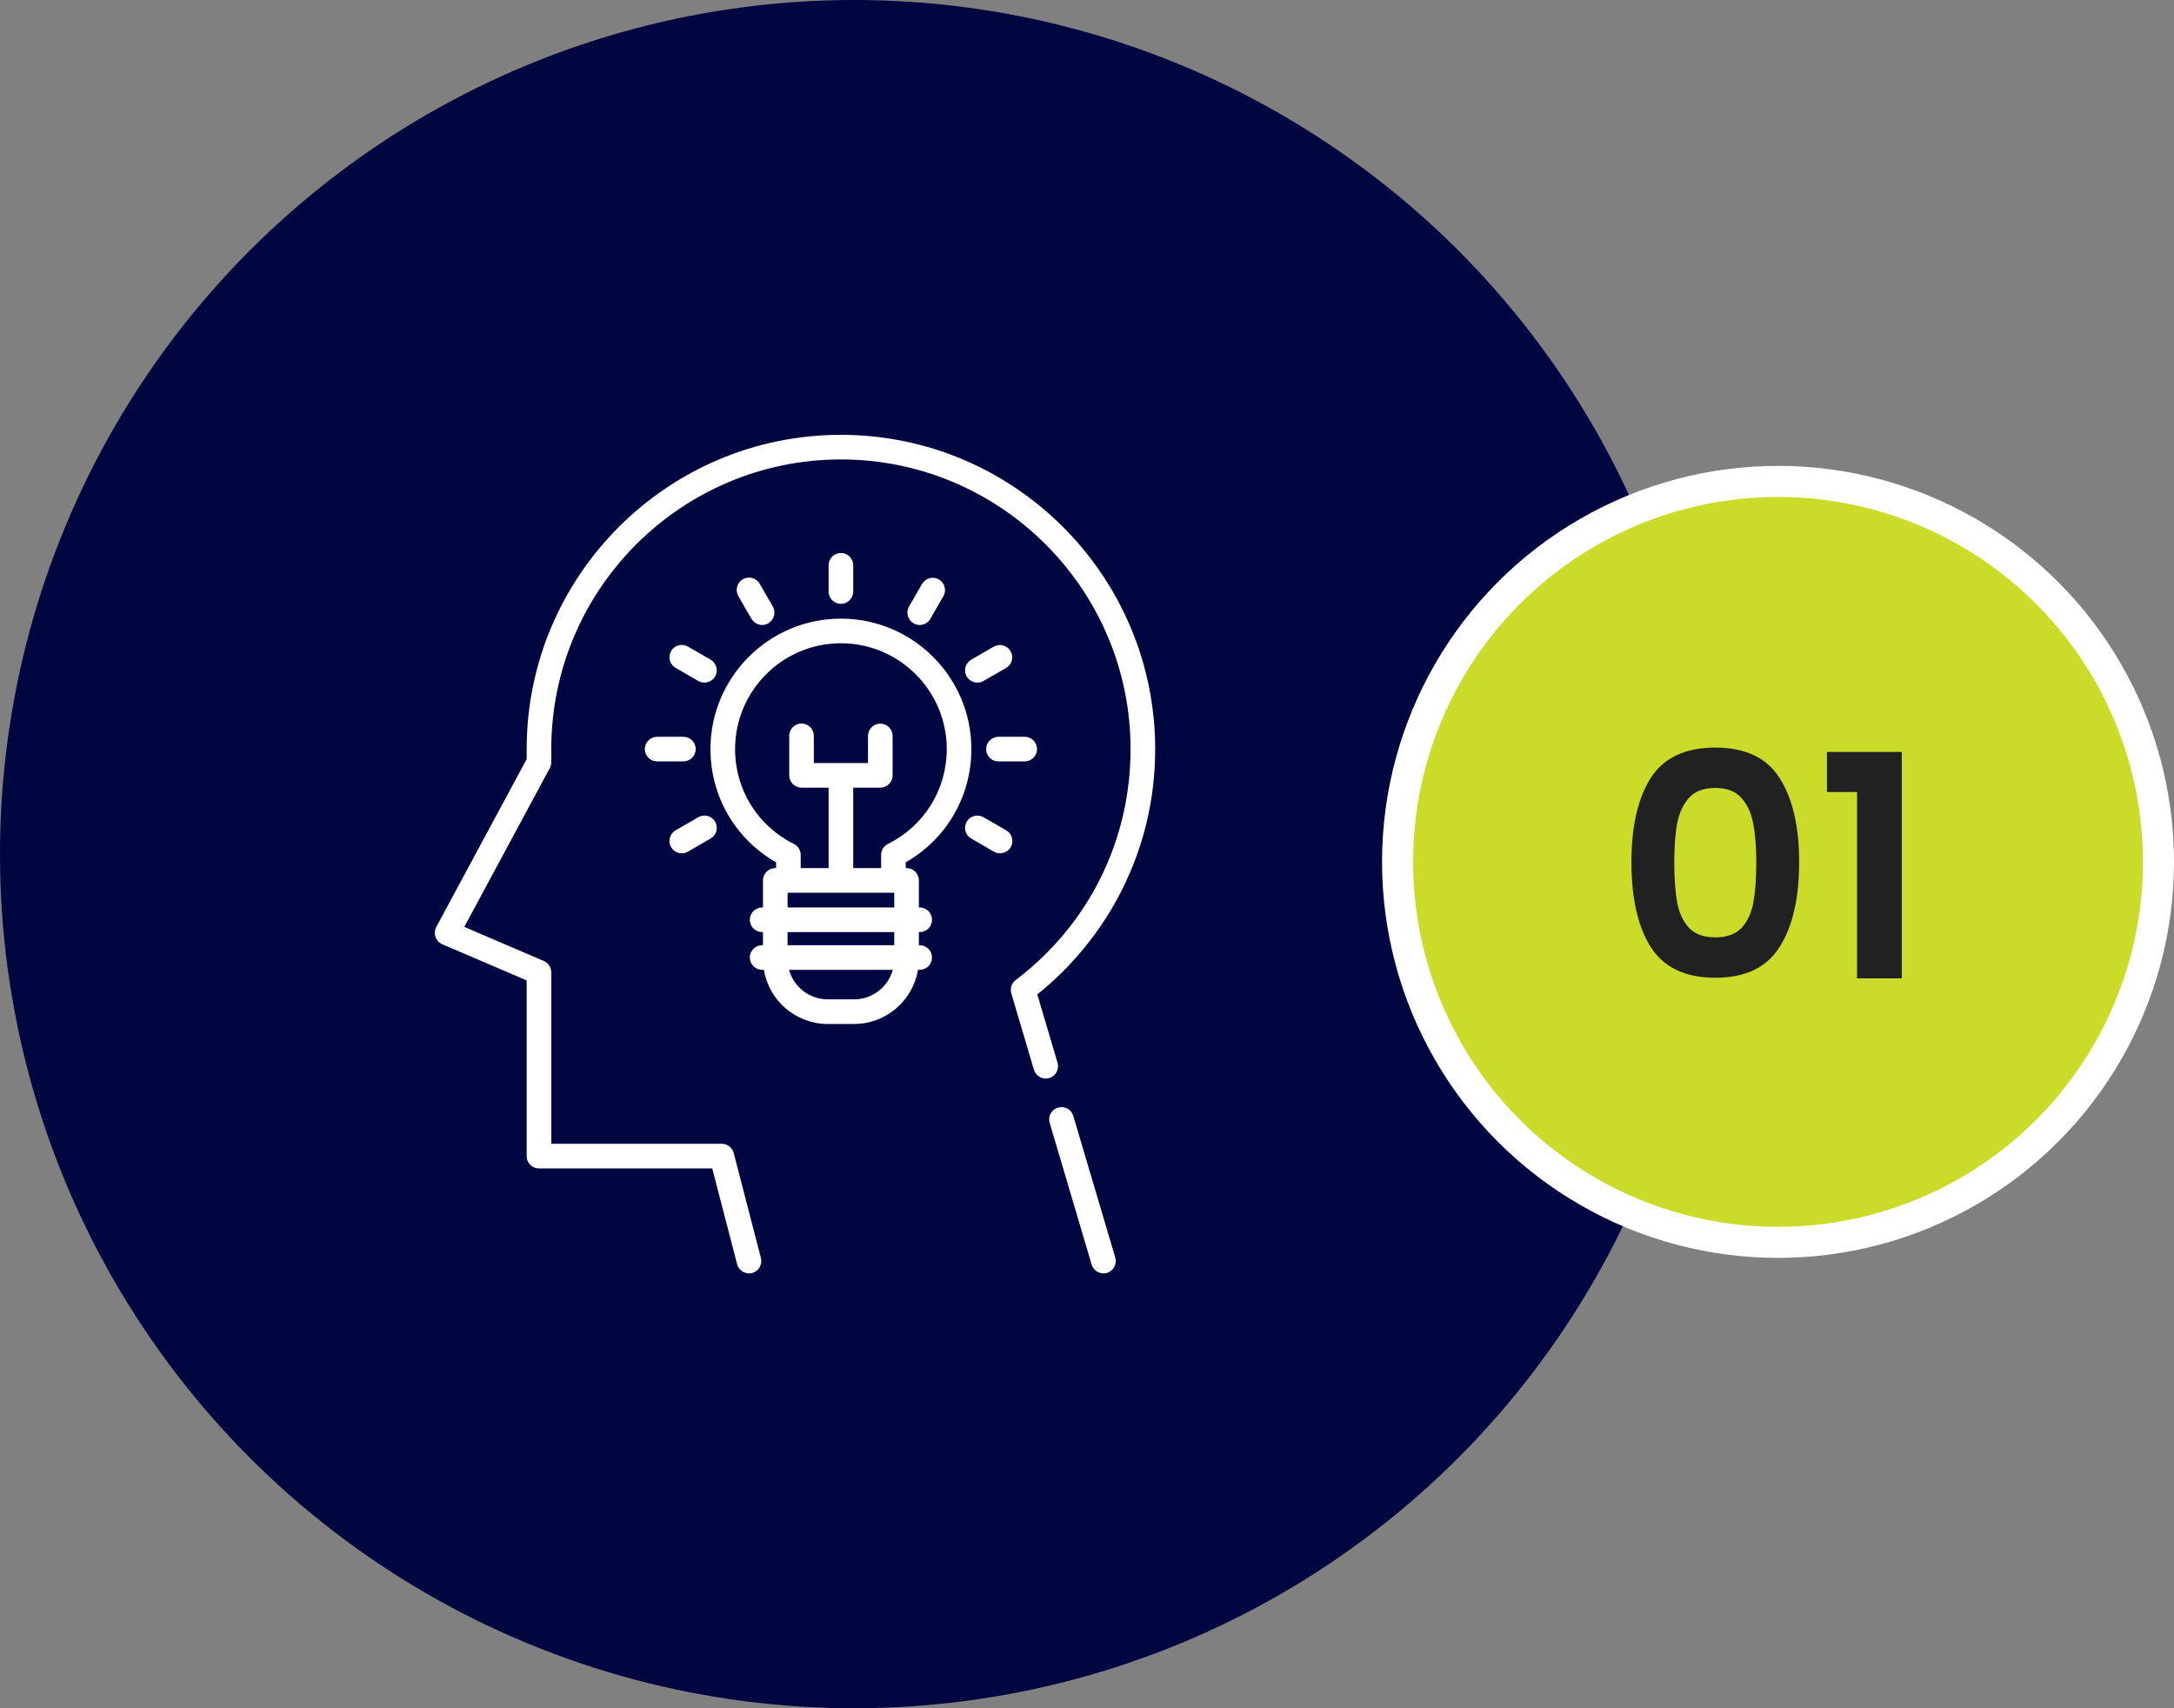
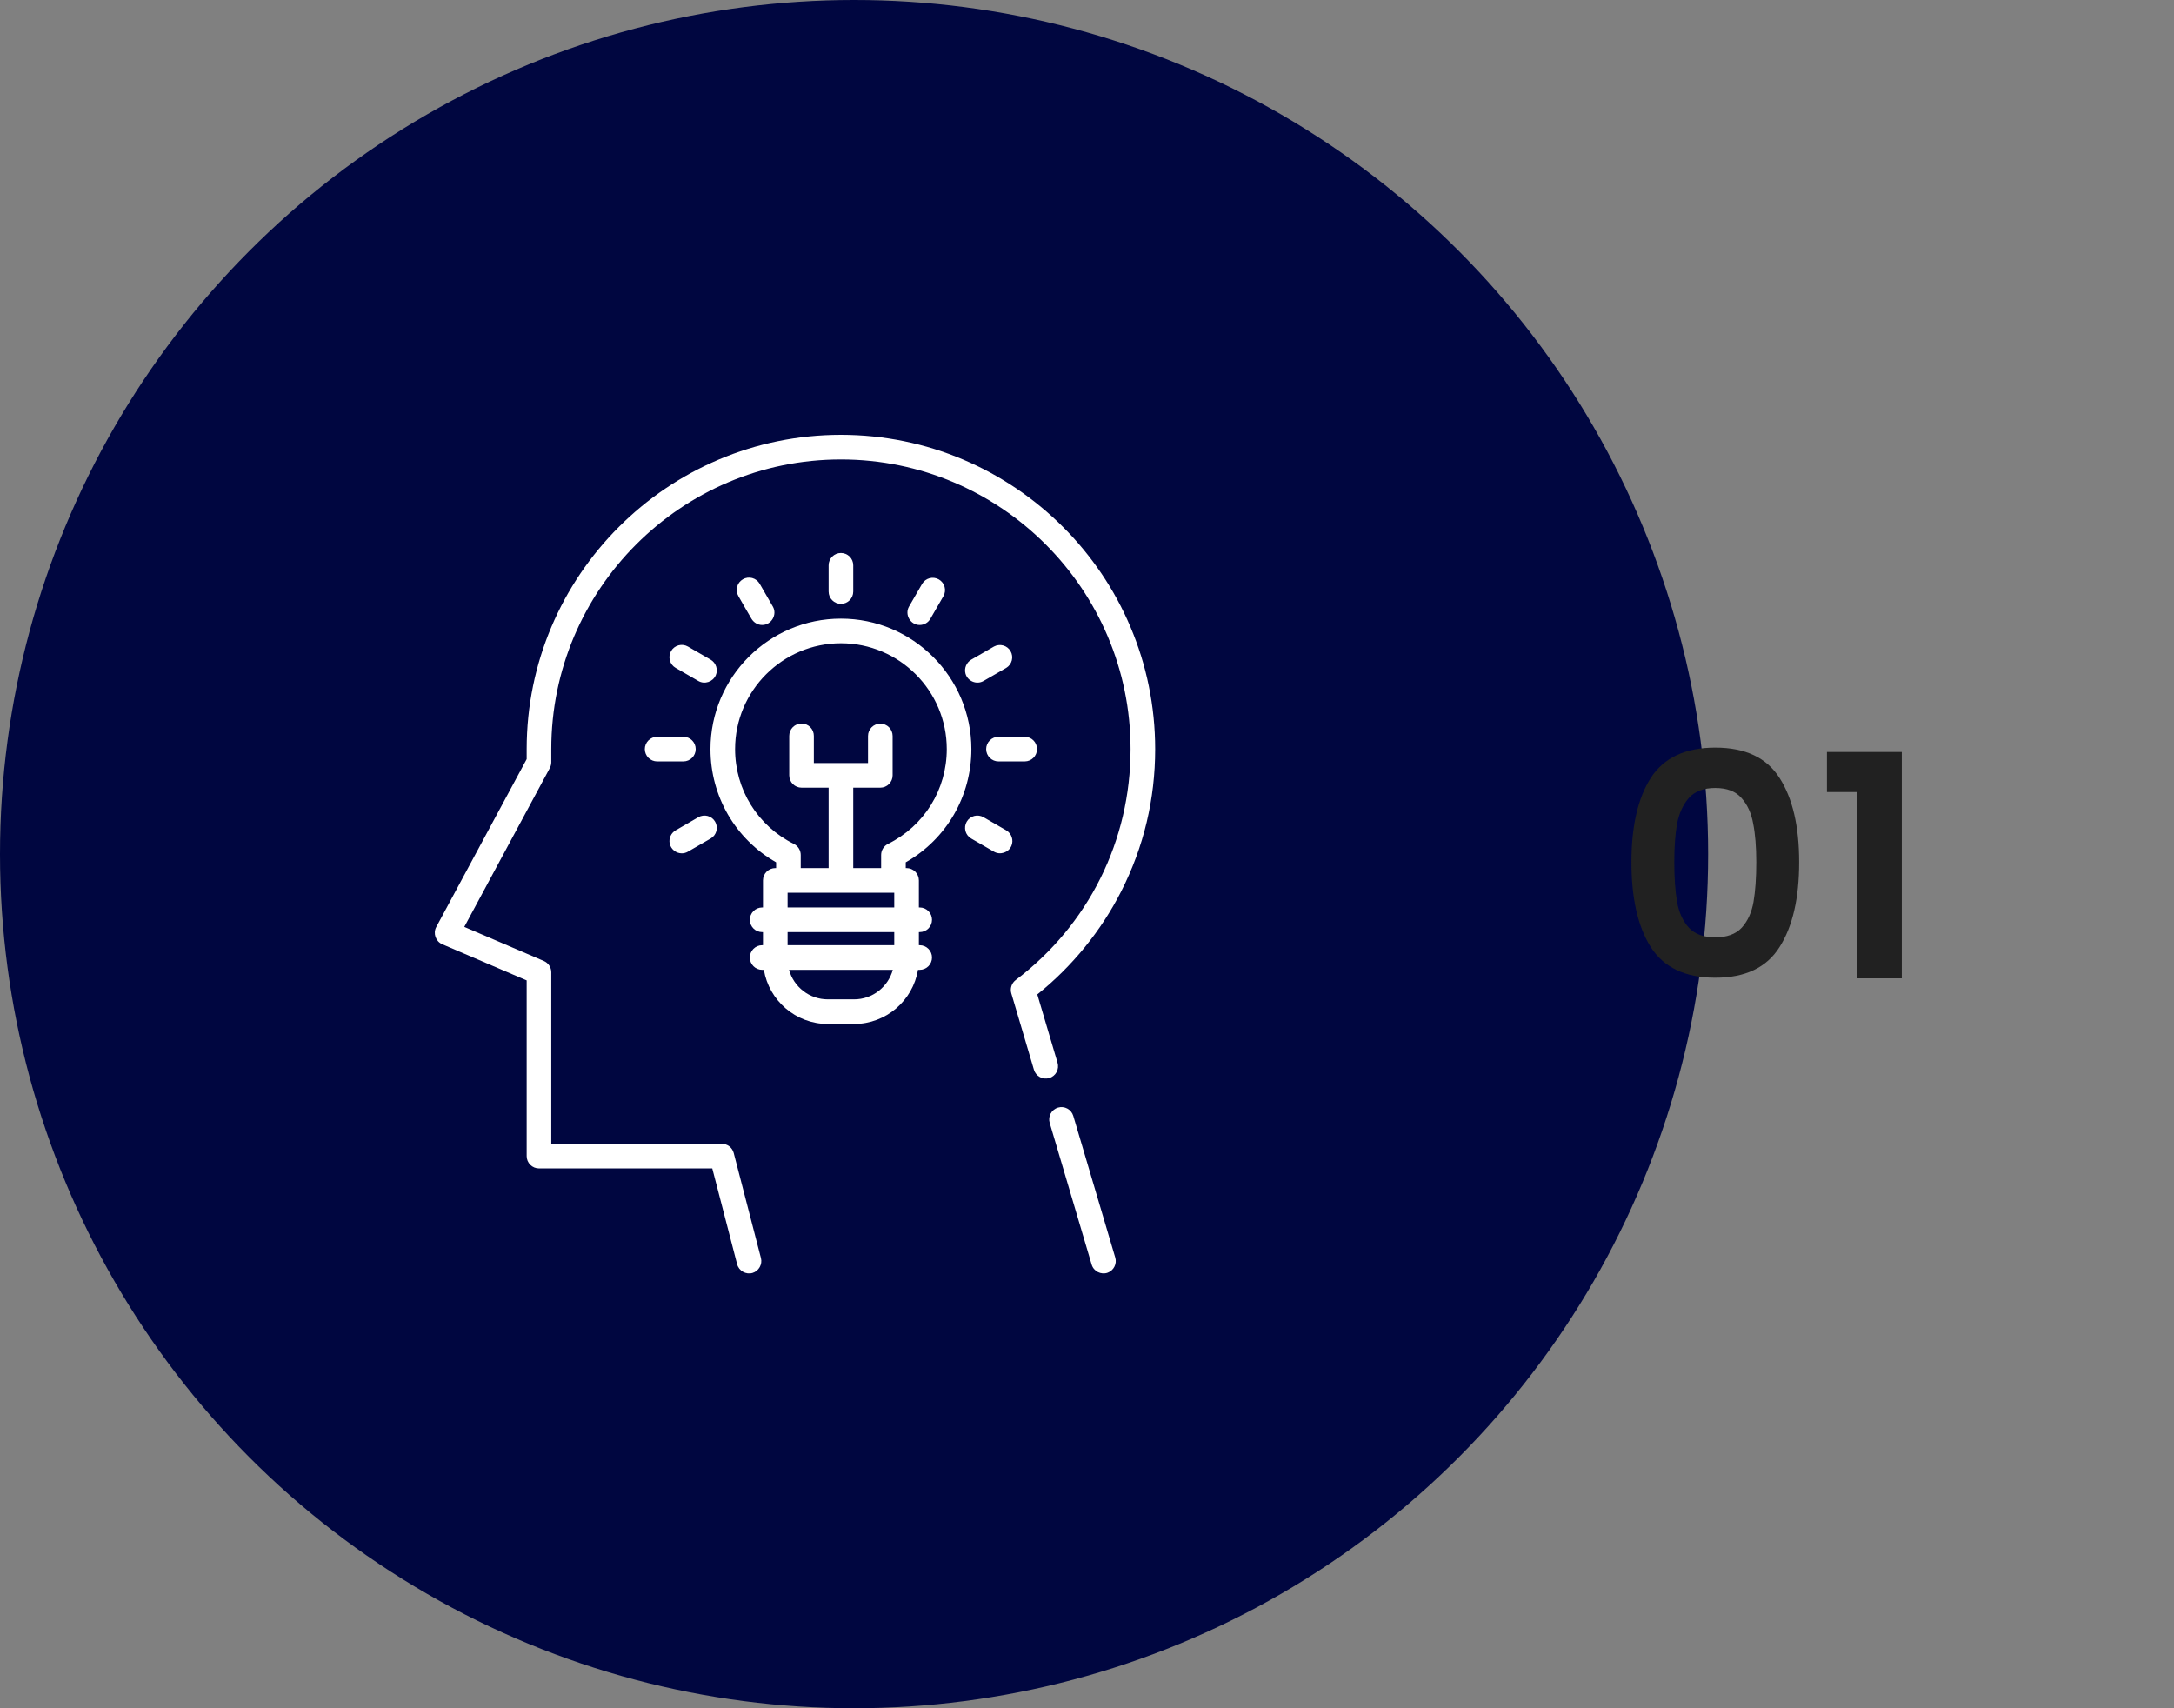
<svg xmlns="http://www.w3.org/2000/svg" width="140" height="110" viewBox="0 0 140 110" fill="none">
  <rect x="0" y="0" width="140" height="110" fill="#808080" stroke="none" />
  <circle cx="55" cy="55" r="55" fill="#000640" />
  <g clip-path="url(#clip0_11_357)">
    <path d="M54.153 28C42.994 28 33.916 37.078 33.916 48.237V48.883L28.092 59.697C27.875 60.102 28.057 60.621 28.478 60.802L33.916 63.132V74.445C33.916 74.549 33.936 74.653 33.976 74.749C34.016 74.845 34.074 74.932 34.148 75.006C34.221 75.079 34.309 75.138 34.405 75.178C34.501 75.218 34.604 75.238 34.708 75.238H45.868L47.468 81.407C47.579 81.838 48.038 82.094 48.463 81.968C48.866 81.848 49.107 81.416 49.002 81.01L47.249 74.246C47.205 74.076 47.105 73.926 46.967 73.818C46.828 73.711 46.657 73.653 46.481 73.653H35.501V62.609C35.501 62.454 35.455 62.303 35.37 62.173C35.284 62.044 35.163 61.942 35.02 61.881L29.899 59.686L35.406 49.458C35.468 49.343 35.501 49.214 35.501 49.083V48.237C35.501 37.952 43.868 29.585 54.153 29.585C64.437 29.585 72.805 37.952 72.805 48.237C72.805 54.127 70.108 59.548 65.407 63.11C65.279 63.208 65.183 63.342 65.133 63.495C65.083 63.648 65.08 63.813 65.126 63.967L66.583 68.885C66.643 69.086 66.78 69.256 66.965 69.356C67.149 69.457 67.367 69.48 67.568 69.42C67.77 69.36 67.939 69.223 68.04 69.038C68.14 68.853 68.163 68.636 68.103 68.434L66.799 64.035C69.043 62.235 70.906 59.948 72.205 57.392C73.655 54.539 74.39 51.459 74.39 48.237C74.39 37.078 65.312 28 54.153 28ZM69.117 71.857C68.993 71.437 68.552 71.198 68.132 71.322C67.93 71.382 67.761 71.519 67.661 71.704C67.56 71.889 67.538 72.106 67.597 72.307L70.301 81.434C70.429 81.865 70.905 82.105 71.329 81.954C71.72 81.816 71.939 81.381 71.821 80.984L69.117 71.857Z" fill="white" />
    <path d="M62.554 48.237C62.554 43.605 58.785 39.836 54.153 39.836C49.52 39.836 45.752 43.605 45.752 48.237C45.752 51.281 47.359 54.031 49.979 55.528V55.899H49.926C49.822 55.899 49.719 55.919 49.623 55.959C49.527 55.999 49.439 56.057 49.366 56.131C49.292 56.205 49.234 56.292 49.194 56.388C49.154 56.484 49.133 56.587 49.133 56.691V58.435H49.08C48.976 58.435 48.873 58.456 48.777 58.495C48.681 58.535 48.593 58.594 48.52 58.667C48.446 58.741 48.388 58.828 48.348 58.924C48.308 59.021 48.288 59.124 48.288 59.228C48.288 59.332 48.308 59.435 48.348 59.531C48.388 59.627 48.446 59.715 48.52 59.788C48.593 59.862 48.681 59.92 48.777 59.96C48.873 60 48.976 60.02 49.08 60.02H49.133V60.866H49.08C48.87 60.866 48.669 60.949 48.52 61.098C48.371 61.246 48.288 61.448 48.288 61.658C48.288 61.762 48.308 61.865 48.348 61.961C48.388 62.057 48.446 62.145 48.52 62.218C48.593 62.292 48.681 62.35 48.777 62.39C48.873 62.43 48.976 62.451 49.08 62.451H49.191C49.52 64.427 51.24 65.938 53.308 65.938H54.998C57.066 65.938 58.787 64.427 59.115 62.451H59.225C59.436 62.451 59.637 62.367 59.786 62.219C59.934 62.07 60.018 61.868 60.018 61.658C60.018 61.448 59.934 61.246 59.786 61.098C59.637 60.949 59.436 60.866 59.225 60.866H59.173V60.02H59.225C59.33 60.02 59.433 60 59.529 59.96C59.625 59.92 59.712 59.862 59.786 59.788C59.86 59.715 59.918 59.627 59.958 59.531C59.998 59.435 60.018 59.332 60.018 59.228C60.018 59.124 59.998 59.021 59.958 58.924C59.918 58.828 59.86 58.741 59.786 58.667C59.712 58.594 59.625 58.535 59.529 58.495C59.433 58.456 59.33 58.435 59.225 58.435H59.173V56.692C59.173 56.587 59.152 56.484 59.112 56.388C59.073 56.292 59.014 56.205 58.941 56.131C58.867 56.057 58.78 55.999 58.684 55.959C58.587 55.919 58.484 55.899 58.38 55.899H58.327V55.528C60.947 54.031 62.554 51.281 62.554 48.237ZM54.998 64.353H53.308C52.118 64.353 51.113 63.546 50.812 62.451H57.494C57.193 63.546 56.188 64.353 54.998 64.353L54.998 64.353ZM57.587 60.866H50.718V60.02H57.587L57.587 60.866ZM50.718 58.435V57.484H57.587V58.435H50.718ZM54.946 55.899V50.721H56.689C56.793 50.721 56.897 50.7 56.993 50.66C57.089 50.62 57.176 50.562 57.25 50.489C57.323 50.415 57.382 50.328 57.422 50.231C57.462 50.135 57.482 50.032 57.482 49.928V47.392C57.482 46.954 57.127 46.599 56.689 46.599C56.251 46.599 55.897 46.954 55.897 47.392V49.135H52.409V47.392C52.41 47.287 52.391 47.183 52.352 47.086C52.312 46.989 52.254 46.9 52.18 46.825C52.107 46.751 52.019 46.692 51.922 46.651C51.825 46.611 51.722 46.59 51.617 46.59C51.512 46.59 51.408 46.611 51.311 46.651C51.215 46.692 51.127 46.751 51.053 46.825C50.979 46.9 50.921 46.989 50.882 47.086C50.843 47.183 50.823 47.287 50.824 47.392V49.928C50.824 50.032 50.845 50.135 50.885 50.231C50.924 50.328 50.983 50.415 51.056 50.489C51.13 50.562 51.217 50.62 51.314 50.66C51.41 50.7 51.513 50.721 51.617 50.721H53.36V55.899H51.564V55.053C51.564 54.906 51.523 54.761 51.445 54.636C51.367 54.51 51.256 54.409 51.124 54.344C48.788 53.182 47.337 50.843 47.337 48.237C47.337 44.479 50.395 41.421 54.153 41.421C57.912 41.421 60.969 44.479 60.969 48.237C60.969 50.843 59.518 53.182 57.182 54.344C57.05 54.409 56.939 54.51 56.861 54.636C56.783 54.761 56.742 54.906 56.742 55.053V55.899L54.946 55.899ZM54.946 38.092V36.401C54.946 35.964 54.591 35.609 54.153 35.609C53.715 35.609 53.36 35.964 53.36 36.401V38.092C53.36 38.53 53.715 38.885 54.153 38.885C54.591 38.885 54.946 38.53 54.946 38.092V38.092ZM49.081 40.244C49.682 40.244 50.066 39.572 49.767 39.055L48.921 37.591C48.816 37.409 48.643 37.276 48.44 37.221C48.237 37.167 48.021 37.196 47.839 37.301C47.749 37.353 47.67 37.422 47.606 37.504C47.543 37.587 47.496 37.681 47.469 37.782C47.443 37.882 47.436 37.987 47.449 38.09C47.463 38.194 47.496 38.293 47.549 38.383C47.828 38.868 48.102 39.357 48.388 39.837C48.535 40.084 48.79 40.244 49.081 40.244ZM44.971 43.851C45.375 44.084 45.906 43.909 46.093 43.482C46.254 43.117 46.108 42.677 45.763 42.478L44.299 41.633C44.209 41.581 44.109 41.547 44.006 41.533C43.903 41.52 43.798 41.526 43.698 41.553C43.597 41.581 43.503 41.627 43.42 41.69C43.338 41.754 43.268 41.833 43.216 41.923C43.164 42.013 43.131 42.113 43.117 42.216C43.103 42.319 43.11 42.424 43.137 42.524C43.164 42.625 43.211 42.719 43.274 42.801C43.337 42.884 43.416 42.953 43.507 43.005L44.971 43.851ZM41.524 48.237C41.524 48.341 41.545 48.444 41.585 48.541C41.624 48.637 41.683 48.724 41.757 48.798C41.83 48.871 41.917 48.93 42.014 48.97C42.11 49.009 42.213 49.03 42.317 49.03H44.008C44.446 49.03 44.801 48.675 44.801 48.237C44.801 47.799 44.446 47.444 44.008 47.444H42.317C42.213 47.444 42.11 47.465 42.014 47.505C41.918 47.545 41.83 47.603 41.757 47.677C41.683 47.75 41.625 47.838 41.585 47.934C41.545 48.03 41.524 48.133 41.524 48.237ZM43.904 54.948C44.043 54.948 44.179 54.911 44.299 54.841L45.763 53.996C45.853 53.944 45.932 53.875 45.996 53.792C46.059 53.709 46.106 53.615 46.133 53.515C46.16 53.414 46.166 53.309 46.153 53.206C46.139 53.103 46.105 53.004 46.053 52.914C46.001 52.824 45.932 52.744 45.85 52.681C45.767 52.618 45.673 52.571 45.572 52.544C45.472 52.517 45.367 52.51 45.264 52.524C45.16 52.537 45.061 52.571 44.971 52.623L43.507 53.468C43.212 53.639 43.056 53.99 43.128 54.323C43.206 54.684 43.535 54.948 43.904 54.948ZM64.8 53.468L63.335 52.623C63.245 52.571 63.145 52.537 63.042 52.524C62.939 52.51 62.834 52.517 62.734 52.544C62.633 52.571 62.539 52.618 62.456 52.681C62.374 52.745 62.305 52.824 62.253 52.914C62.201 53.004 62.167 53.103 62.153 53.206C62.14 53.309 62.147 53.414 62.173 53.515C62.2 53.615 62.247 53.71 62.31 53.792C62.374 53.875 62.453 53.944 62.543 53.996L64.007 54.841C64.411 55.075 64.943 54.899 65.13 54.473C65.29 54.108 65.144 53.668 64.8 53.468ZM63.506 48.237C63.506 48.341 63.526 48.444 63.566 48.541C63.606 48.637 63.664 48.724 63.738 48.798C63.811 48.871 63.899 48.93 63.995 48.97C64.091 49.009 64.194 49.03 64.298 49.03H65.989C66.427 49.03 66.781 48.675 66.781 48.237C66.781 47.799 66.427 47.444 65.989 47.444H64.298C64.194 47.444 64.091 47.465 63.995 47.505C63.899 47.545 63.811 47.603 63.738 47.677C63.664 47.75 63.606 47.838 63.566 47.934C63.526 48.03 63.506 48.133 63.506 48.237ZM64.007 41.633C63.654 41.837 63.302 42.04 62.949 42.244C62.814 42.321 62.678 42.397 62.544 42.478C62.237 42.661 62.079 43.025 62.174 43.374C62.309 43.867 62.891 44.108 63.335 43.851L64.8 43.006C64.978 42.898 65.106 42.726 65.158 42.525C65.21 42.324 65.181 42.11 65.077 41.931C64.973 41.751 64.803 41.619 64.603 41.563C64.403 41.508 64.189 41.533 64.007 41.633ZM59.225 40.244C59.364 40.244 59.501 40.207 59.621 40.138C59.742 40.068 59.842 39.968 59.912 39.847L60.757 38.383C60.858 38.202 60.883 37.987 60.828 37.787C60.772 37.587 60.64 37.416 60.46 37.312C60.28 37.209 60.067 37.179 59.865 37.231C59.664 37.284 59.492 37.413 59.385 37.591L58.539 39.055C58.24 39.572 58.624 40.244 59.225 40.244Z" fill="white" />
  </g>
-   <circle cx="114.5" cy="55.5" r="24.5" fill="#CBDB2A" stroke="white" stroke-width="2" />
  <path d="M105.06 55.52C105.06 53.213 105.473 51.407 106.3 50.1C107.14 48.793 108.527 48.14 110.46 48.14C112.393 48.14 113.773 48.793 114.6 50.1C115.44 51.407 115.86 53.213 115.86 55.52C115.86 57.84 115.44 59.66 114.6 60.98C113.773 62.3 112.393 62.96 110.46 62.96C108.527 62.96 107.14 62.3 106.3 60.98C105.473 59.66 105.06 57.84 105.06 55.52ZM113.1 55.52C113.1 54.533 113.033 53.707 112.9 53.04C112.78 52.36 112.527 51.807 112.14 51.38C111.767 50.953 111.207 50.74 110.46 50.74C109.713 50.74 109.147 50.953 108.76 51.38C108.387 51.807 108.133 52.36 108 53.04C107.88 53.707 107.82 54.533 107.82 55.52C107.82 56.533 107.88 57.387 108 58.08C108.12 58.76 108.373 59.313 108.76 59.74C109.147 60.153 109.713 60.36 110.46 60.36C111.207 60.36 111.773 60.153 112.16 59.74C112.547 59.313 112.8 58.76 112.92 58.08C113.04 57.387 113.1 56.533 113.1 55.52ZM117.65 51V48.42H122.47V63H119.59V51H117.65Z" fill="#212121" />
  <defs>
    <clipPath id="clip0_11_357">
      <rect width="54" height="54" fill="white" transform="translate(28 28)" />
    </clipPath>
  </defs>
</svg>